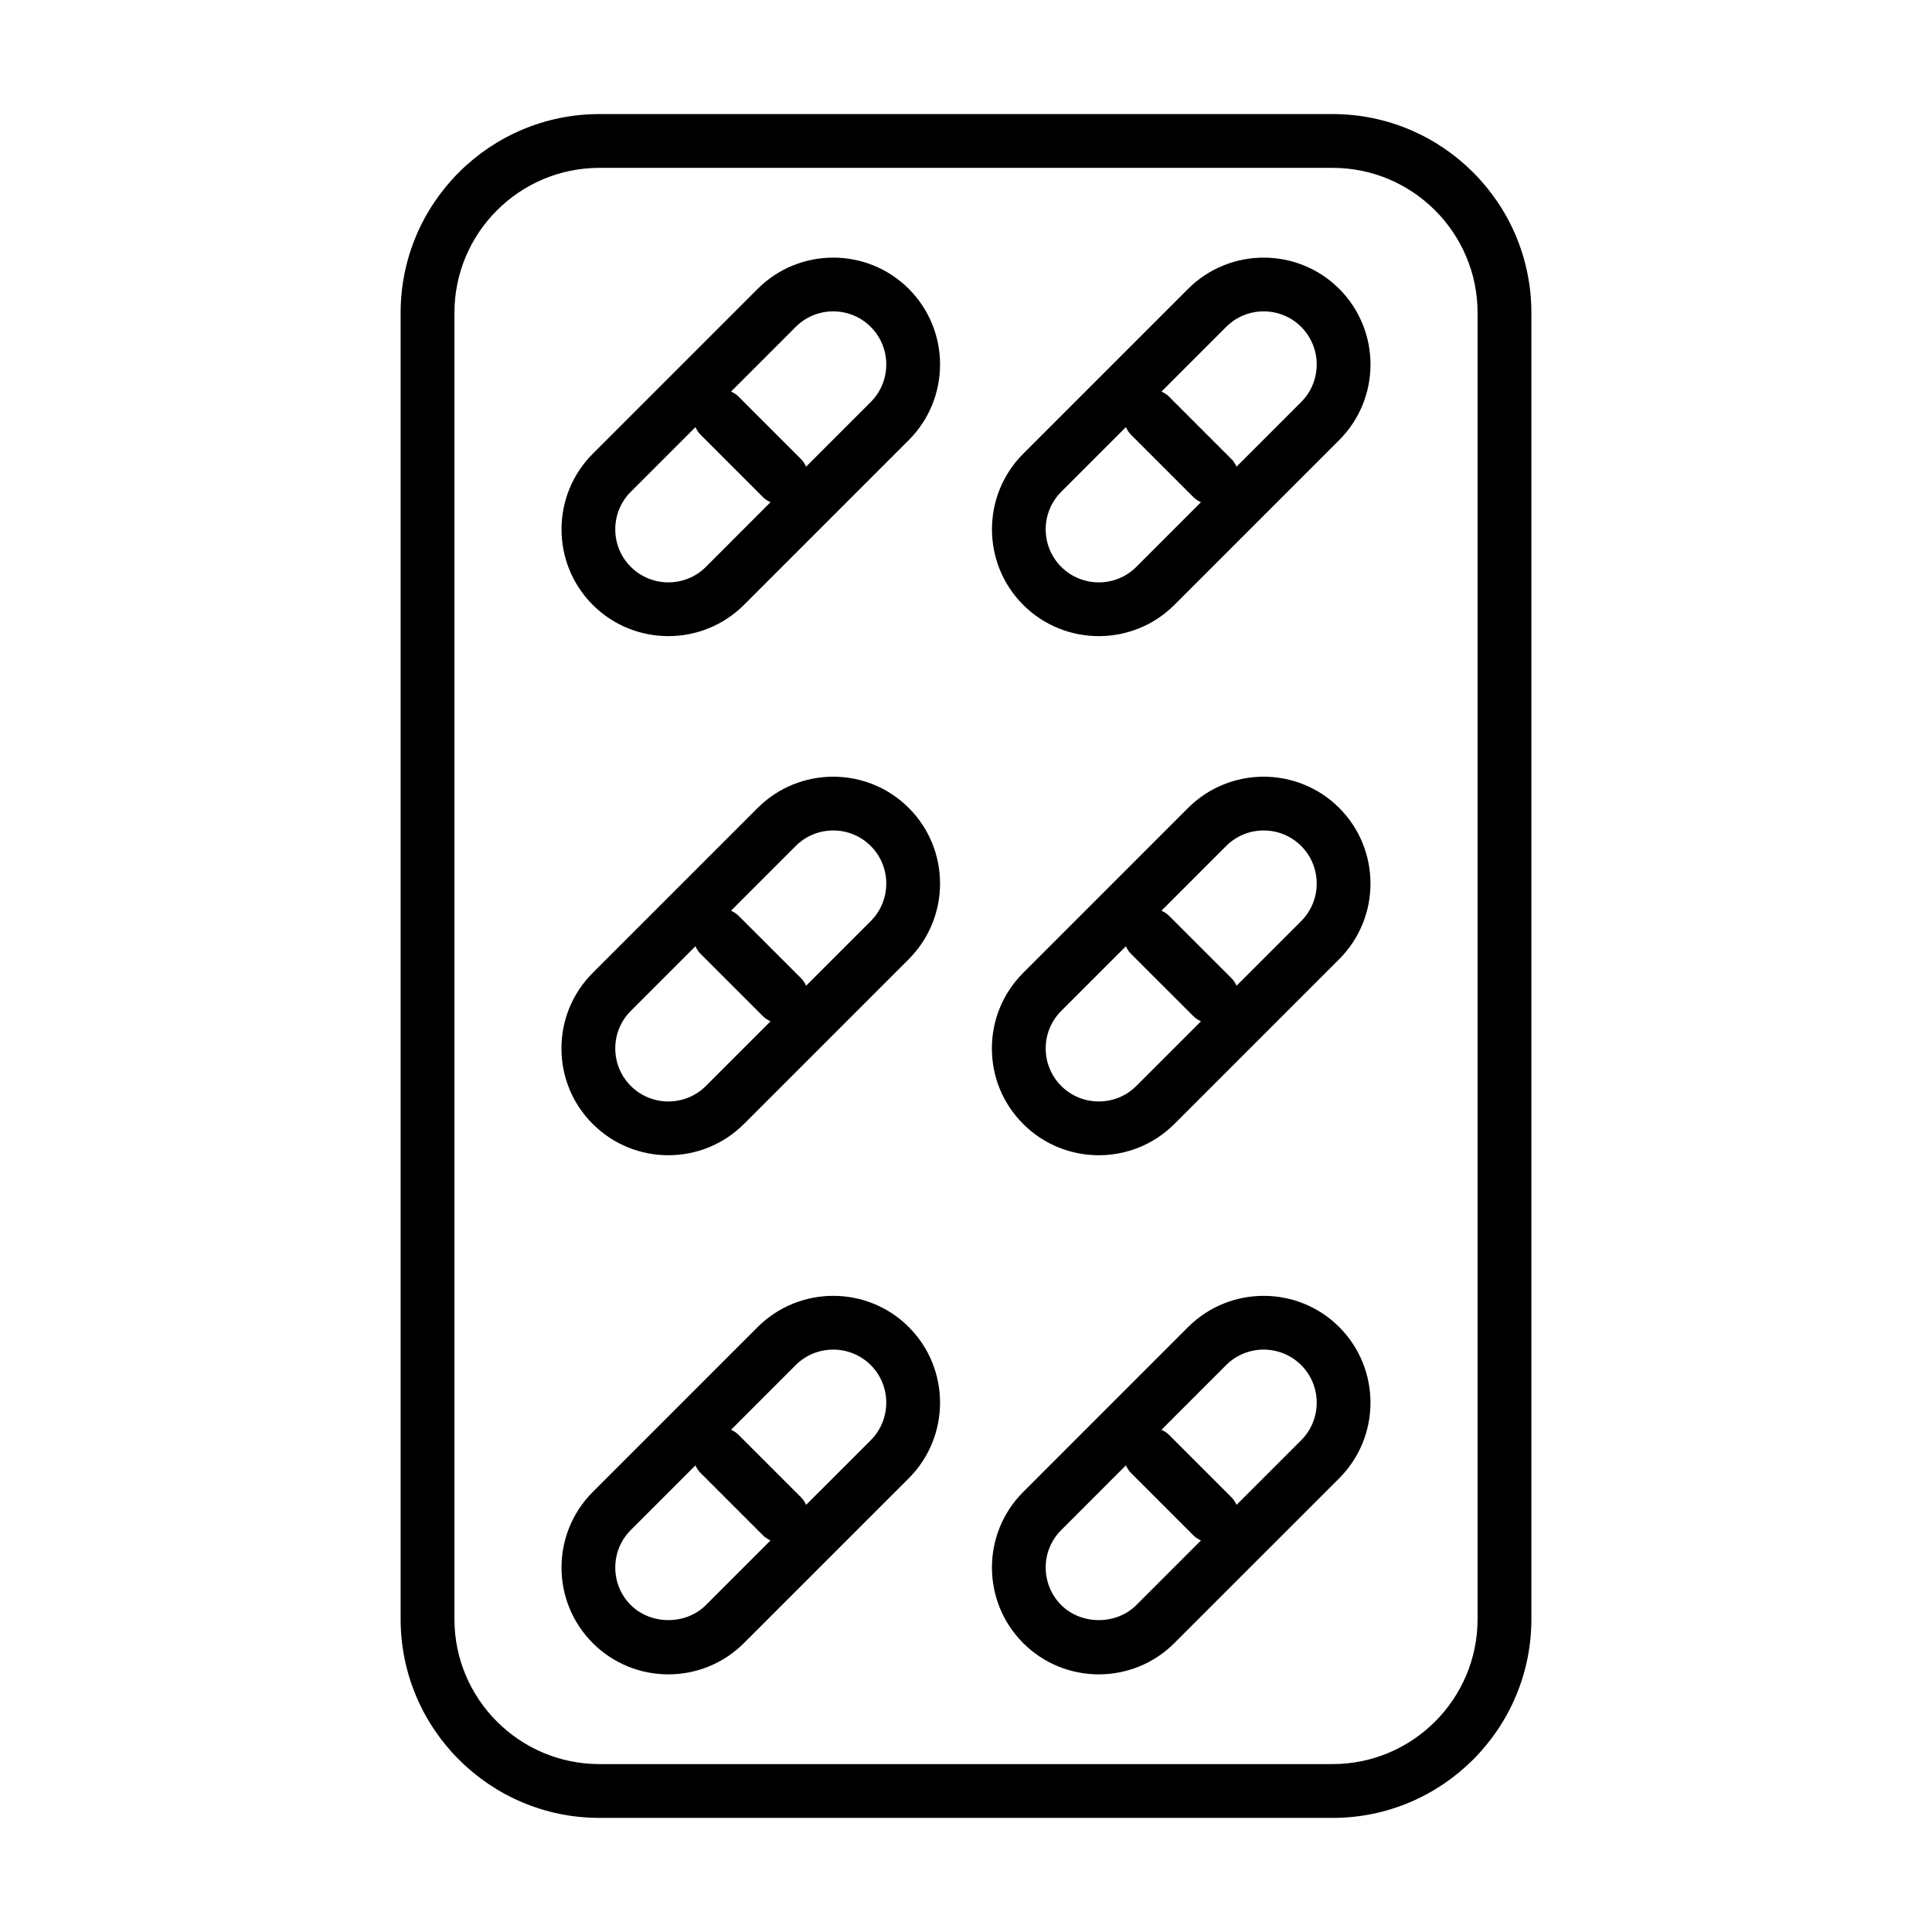
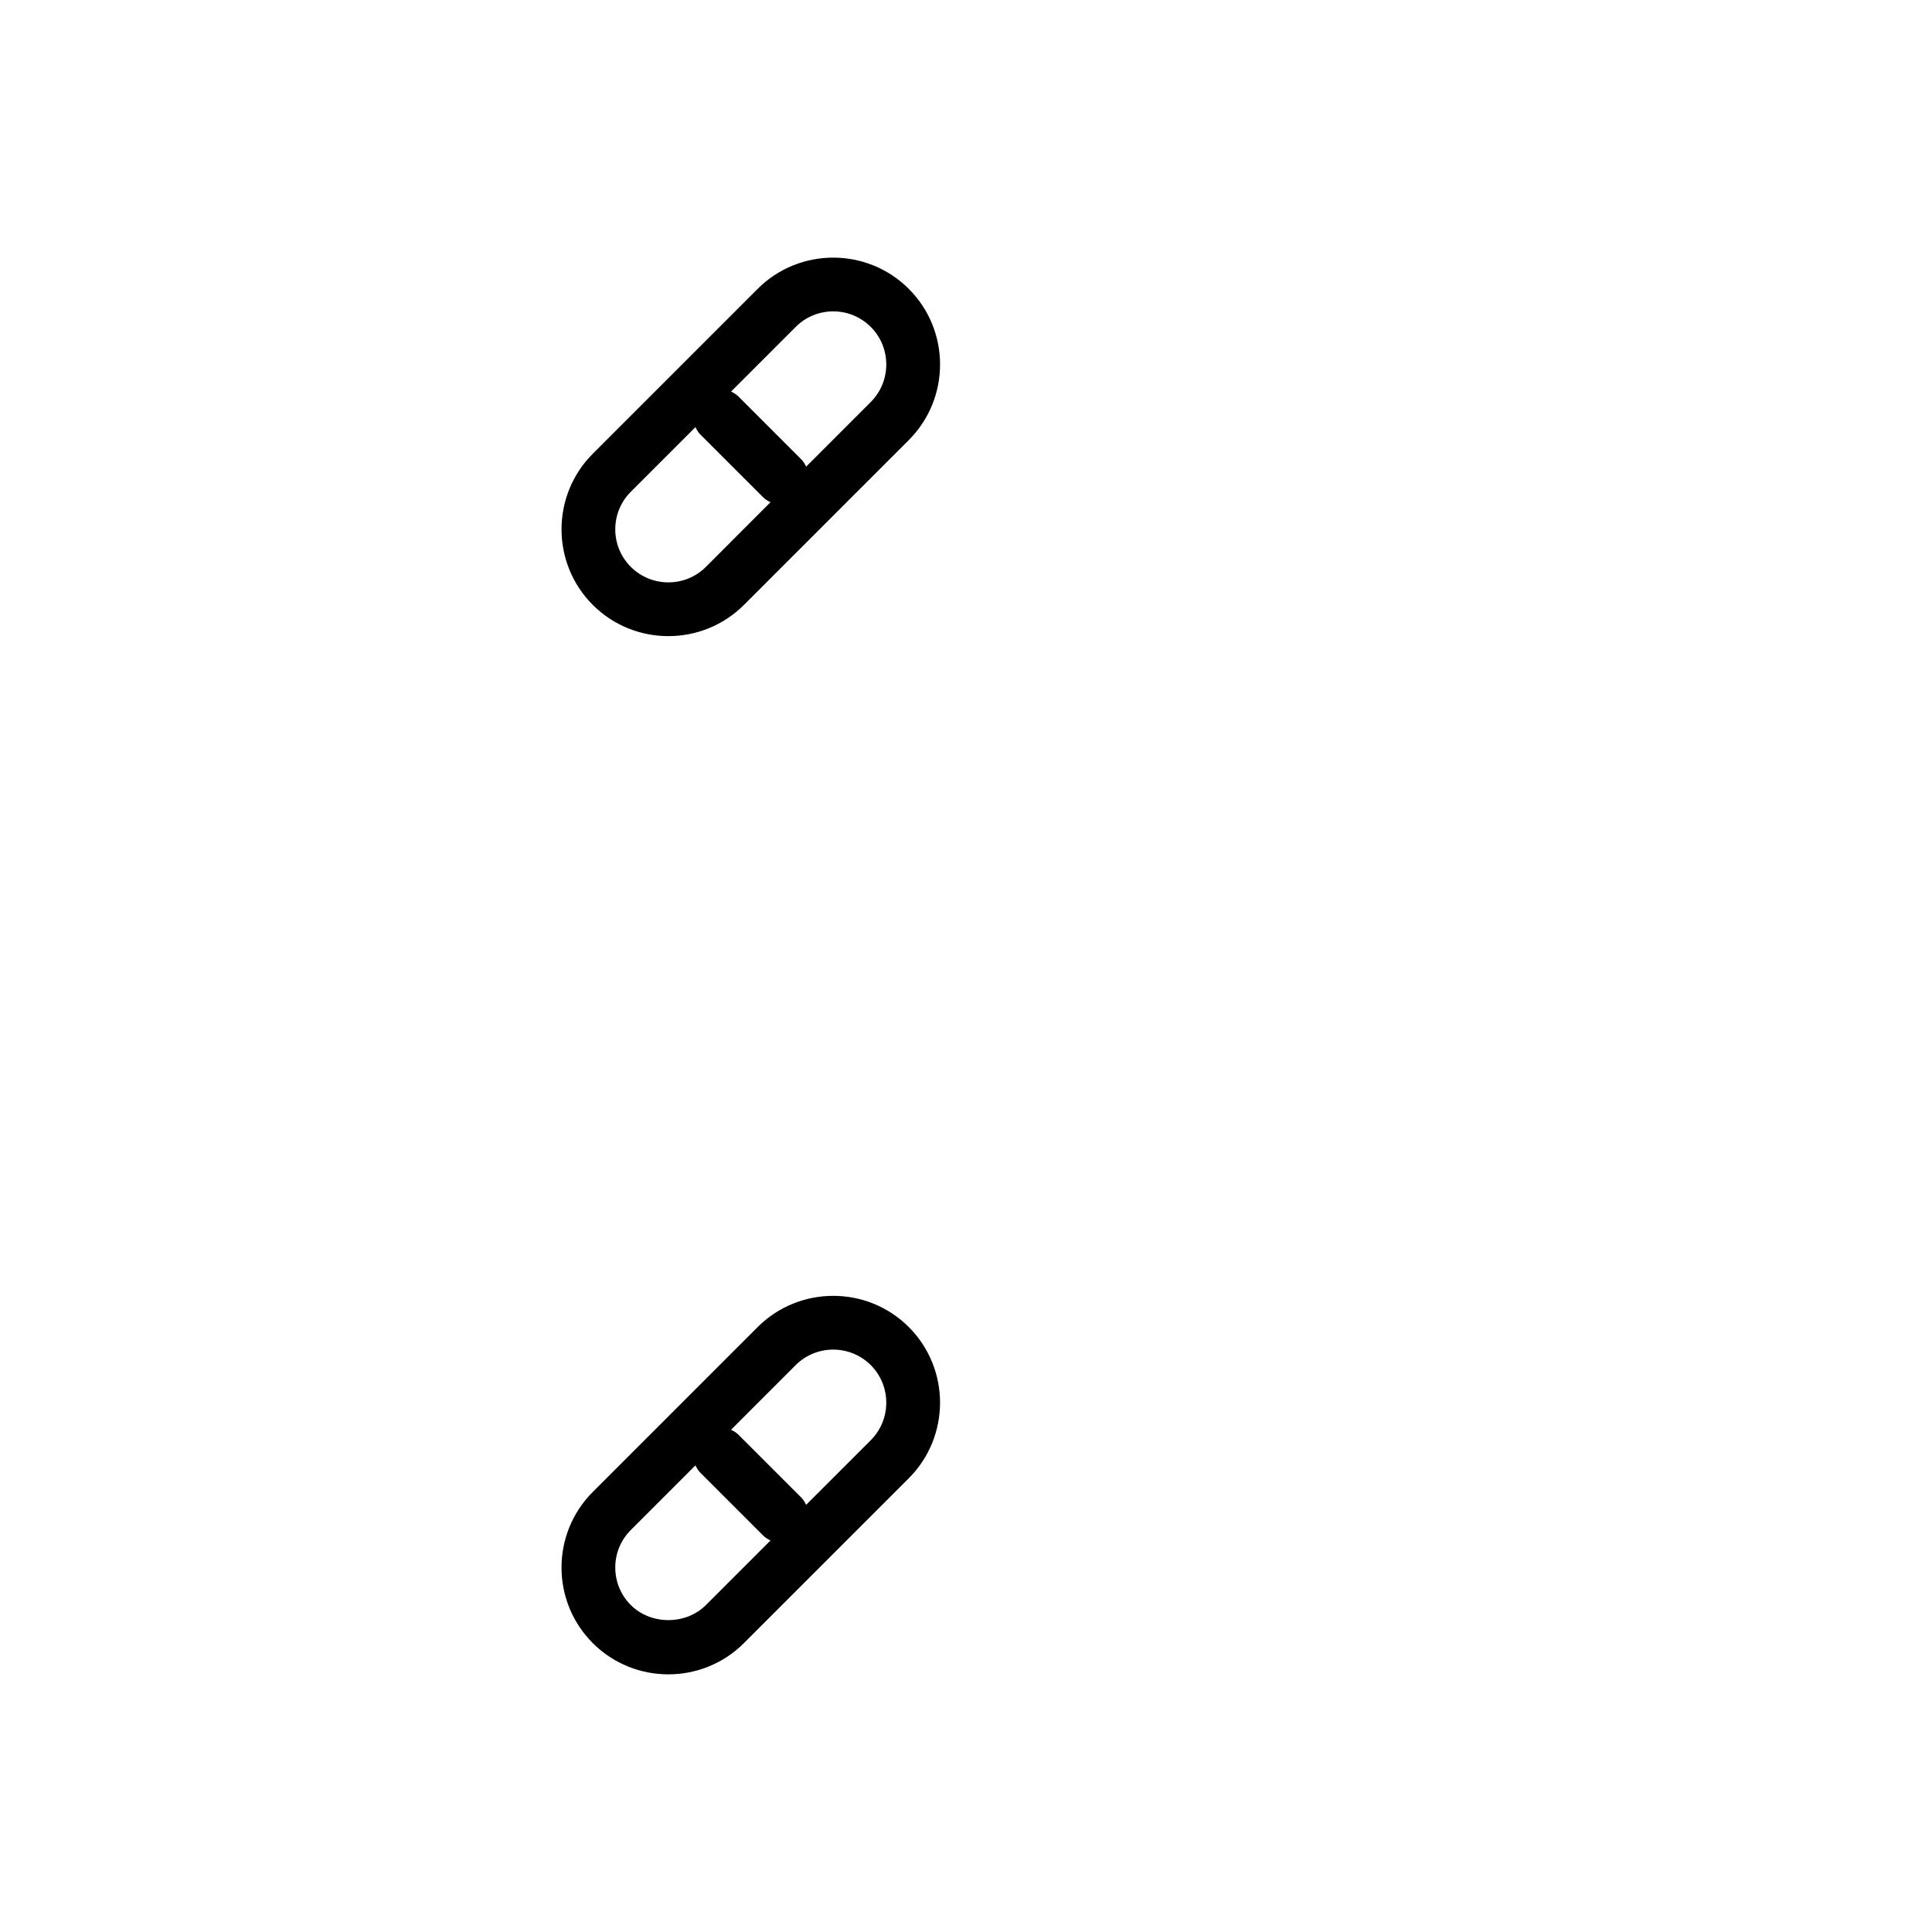
<svg xmlns="http://www.w3.org/2000/svg" fill="#000000" width="800px" height="800px" version="1.1" viewBox="144 144 512 512">
  <g>
-     <path d="m497.16 174.23h-194.31c-29.047 0-52.68 23.625-52.68 52.672v346.18c0 29.047 23.633 52.68 52.68 52.68h194.31c29.047 0 52.672-23.633 52.672-52.68v-346.18c0-29.047-23.625-52.672-52.672-52.672zm38.414 398.85c0 21.184-17.23 38.422-38.414 38.422h-194.31c-21.184 0-38.422-17.238-38.422-38.422v-346.18c0-21.184 17.238-38.414 38.422-38.414h194.31c21.184 0 38.414 17.23 38.414 38.414z" />
    <path d="m344.78 220.56-43.684 43.684c-11.047 11.047-11.047 29.02 0 40.066 5.523 5.516 12.773 8.27 20.023 8.27 7.258 0 14.508-2.758 20.031-8.27l43.695-43.695c11.039-11.047 11.039-29.008 0-40.055-11.047-11.047-29.02-11.047-40.066 0zm-13.711 73.668c-5.469 5.477-14.406 5.477-19.895 0-2.656-2.656-4.121-6.191-4.121-9.953 0-3.758 1.465-7.297 4.121-9.953l17.125-17.125c0.336 0.684 0.711 1.359 1.281 1.93l16.68 16.68c0.57 0.57 1.246 0.949 1.934 1.285zm43.695-43.695-17.133 17.133c-0.336-0.688-0.715-1.363-1.285-1.934l-16.68-16.68c-0.57-0.57-1.246-0.945-1.93-1.281l17.125-17.125c2.656-2.66 6.191-4.129 9.953-4.129 3.758 0 7.297 1.465 9.953 4.121 5.473 5.488 5.473 14.41-0.004 19.895z" />
-     <path d="m458.85 220.56-43.684 43.684c-11.047 11.047-11.047 29.02 0 40.066 5.523 5.516 12.773 8.27 20.023 8.27 7.258 0 14.508-2.758 20.031-8.27l43.695-43.695c11.039-11.047 11.039-29.008 0-40.055-11.047-11.047-29.02-11.047-40.066 0zm-13.711 73.668c-5.469 5.477-14.406 5.477-19.895 0-2.656-2.656-4.121-6.191-4.121-9.953 0-3.758 1.465-7.297 4.121-9.953l17.125-17.125c0.336 0.684 0.711 1.359 1.281 1.93l16.68 16.68c0.57 0.57 1.246 0.949 1.934 1.285zm43.695-43.695-17.133 17.133c-0.336-0.688-0.715-1.363-1.285-1.934l-16.68-16.68c-0.57-0.57-1.246-0.945-1.93-1.281l17.125-17.125c2.656-2.66 6.191-4.129 9.953-4.129 3.758 0 7.297 1.465 9.953 4.121 5.473 5.488 5.473 14.41-0.004 19.895z" />
-     <path d="m344.78 358.12-43.688 43.695c-5.348 5.348-8.301 12.457-8.301 20.023s2.941 14.688 8.301 20.031c5.523 5.523 12.773 8.281 20.023 8.281 7.258 0 14.508-2.758 20.031-8.281l43.695-43.695c11.039-11.039 11.039-29.008 0-40.055-11.043-11.047-29.016-11.047-40.062 0zm-13.711 73.672c-5.484 5.484-14.426 5.469-19.895 0-2.656-2.656-4.121-6.191-4.121-9.953 0-3.758 1.465-7.289 4.121-9.941l17.125-17.129c0.336 0.688 0.715 1.363 1.285 1.934l16.68 16.672c0.57 0.57 1.25 0.949 1.938 1.285zm43.695-43.695-17.133 17.133c-0.336-0.688-0.715-1.363-1.285-1.934l-16.68-16.672c-0.57-0.57-1.25-0.945-1.934-1.281l17.133-17.137c2.656-2.656 6.191-4.121 9.953-4.121 3.758 0 7.297 1.465 9.953 4.121 5.469 5.484 5.469 14.406-0.008 19.891z" />
-     <path d="m458.85 358.12-43.688 43.695c-5.348 5.348-8.301 12.457-8.301 20.023s2.941 14.688 8.301 20.031c5.523 5.523 12.773 8.281 20.023 8.281 7.258 0 14.508-2.758 20.031-8.281l43.695-43.695c11.039-11.039 11.039-29.008 0-40.055-11.043-11.047-29.016-11.047-40.062 0zm-13.711 73.672c-5.484 5.484-14.426 5.469-19.895 0-2.656-2.656-4.121-6.191-4.121-9.953 0-3.758 1.465-7.289 4.121-9.941l17.125-17.129c0.336 0.688 0.715 1.363 1.285 1.934l16.68 16.672c0.57 0.57 1.25 0.949 1.938 1.285zm43.695-43.695-17.133 17.133c-0.336-0.688-0.715-1.363-1.285-1.934l-16.68-16.672c-0.57-0.57-1.25-0.945-1.934-1.281l17.133-17.137c2.656-2.656 6.191-4.121 9.953-4.121 3.758 0 7.297 1.465 9.953 4.121 5.469 5.484 5.469 14.406-0.008 19.891z" />
    <path d="m344.78 495.69-43.688 43.695c-11.047 11.047-11.047 29.008 0 40.055 5.523 5.523 12.773 8.281 20.031 8.281 7.25 0 14.5-2.758 20.023-8.281l43.695-43.688c11.039-11.047 11.039-29.02 0-40.066-11.035-11.031-29.004-11.031-40.062 0.004zm-13.711 73.672c-5.309 5.32-14.582 5.301-19.895 0-2.656-2.656-4.121-6.191-4.121-9.953 0-3.75 1.465-7.289 4.121-9.941l17.125-17.129c0.336 0.688 0.715 1.363 1.285 1.934l16.68 16.68c0.57 0.57 1.246 0.949 1.93 1.285zm43.695-43.688-17.133 17.129c-0.336-0.688-0.715-1.363-1.285-1.934l-16.68-16.68c-0.57-0.57-1.246-0.949-1.934-1.285l17.129-17.133c2.738-2.738 6.348-4.113 9.953-4.113 3.602 0 7.203 1.375 9.953 4.113 5.473 5.484 5.473 14.418-0.004 19.902z" />
-     <path d="m458.85 495.69-43.688 43.695c-11.047 11.047-11.047 29.008 0 40.055 5.523 5.523 12.773 8.281 20.031 8.281 7.25 0 14.5-2.758 20.023-8.281l43.695-43.688c11.039-11.047 11.039-29.02 0-40.066-11.035-11.031-29.004-11.031-40.062 0.004zm-13.711 73.672c-5.309 5.32-14.582 5.301-19.895 0-2.656-2.656-4.121-6.191-4.121-9.953 0-3.75 1.465-7.289 4.121-9.941l17.125-17.129c0.336 0.688 0.715 1.363 1.285 1.934l16.68 16.68c0.57 0.57 1.246 0.949 1.93 1.285zm43.695-43.688-17.133 17.129c-0.336-0.688-0.715-1.363-1.285-1.934l-16.68-16.68c-0.57-0.57-1.246-0.949-1.934-1.285l17.129-17.133c2.738-2.738 6.348-4.113 9.953-4.113 3.602 0 7.203 1.375 9.953 4.113 5.473 5.484 5.473 14.418-0.004 19.902z" />
  </g>
</svg>